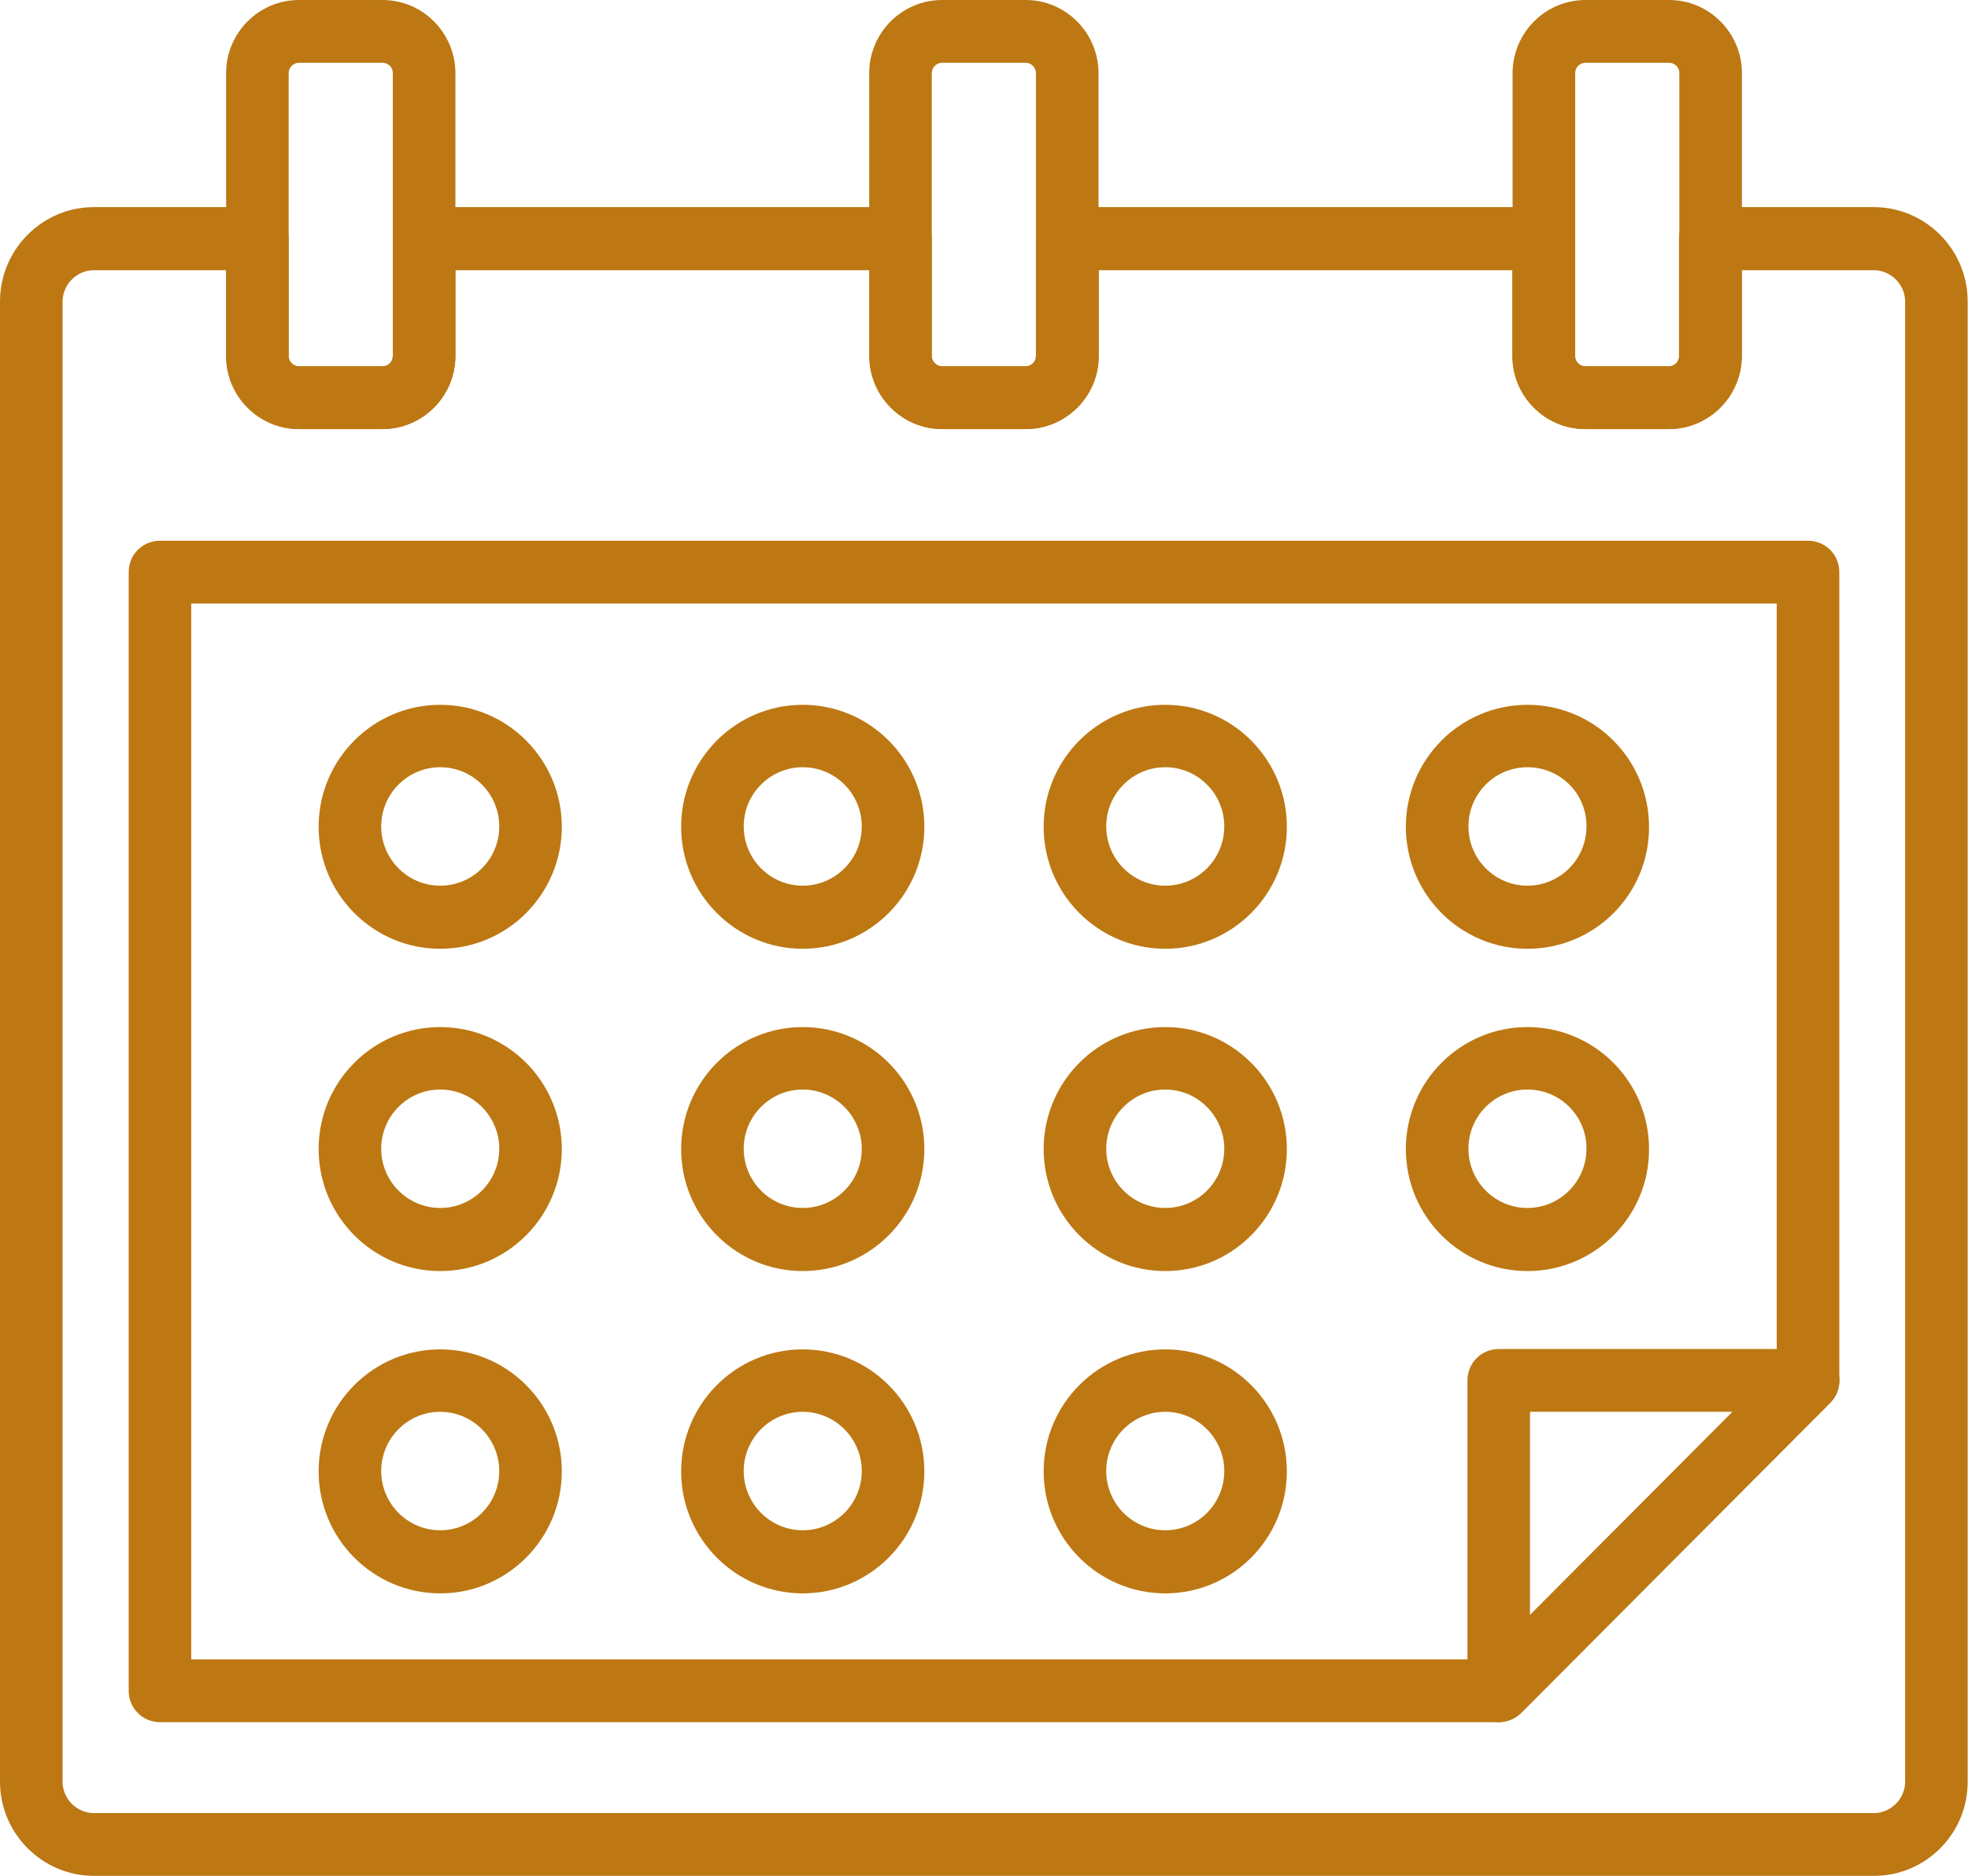
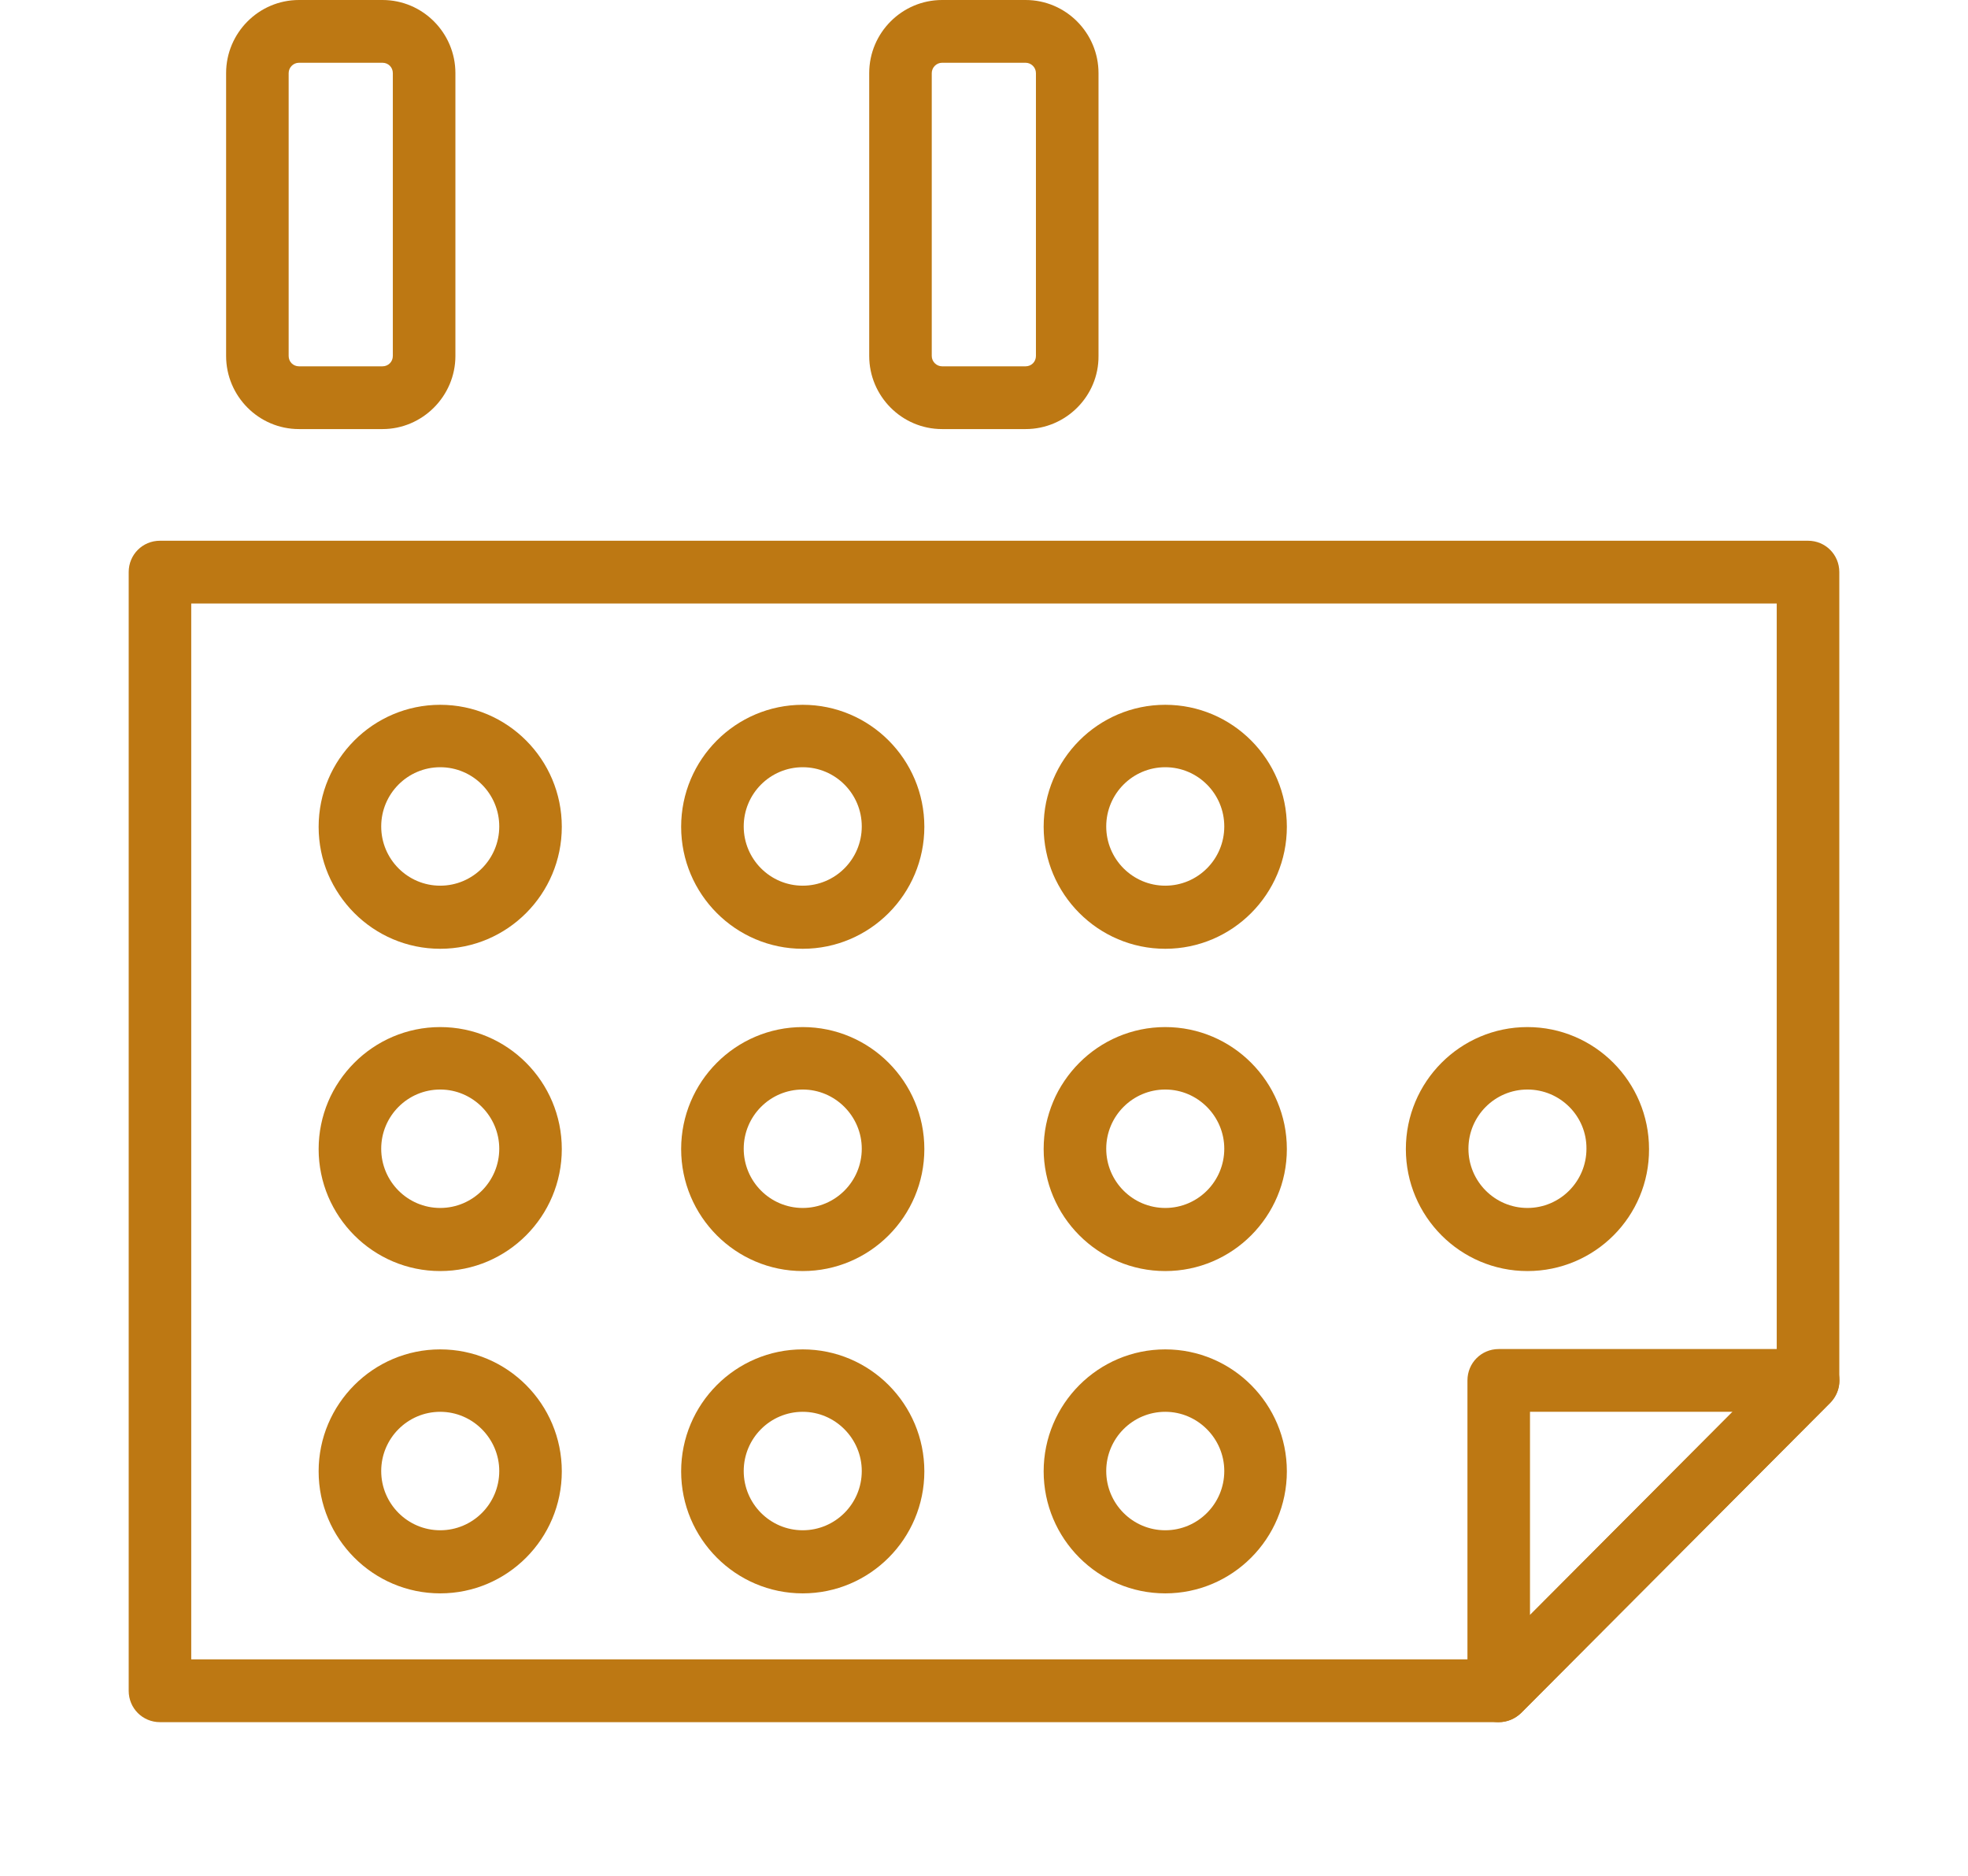
<svg xmlns="http://www.w3.org/2000/svg" width="64" height="61" viewBox="0 0 64 61" fill="none">
  <path d="M12.439 13.953H9.723C8.412 13.953 7.353 12.88 7.353 11.575V2.378C7.353 1.073 8.412 0 9.723 0H12.439C13.75 0 14.81 1.073 14.81 2.378V11.575C14.81 12.88 13.74 13.953 12.439 13.953ZM9.723 2.041C9.534 2.041 9.387 2.199 9.387 2.378V11.575C9.387 11.764 9.534 11.912 9.723 11.912H12.439C12.628 11.912 12.775 11.764 12.775 11.575V2.378C12.775 2.189 12.628 2.041 12.439 2.041H9.723Z" fill="#BD7813" />
  <path d="M33.353 13.953H30.637C29.326 13.953 28.267 12.88 28.267 11.575V2.378C28.267 1.063 29.336 0 30.637 0H33.353C34.664 0 35.724 1.073 35.724 2.378V11.575C35.734 12.88 34.664 13.953 33.353 13.953ZM30.637 2.041C30.448 2.041 30.301 2.199 30.301 2.378V11.575C30.301 11.764 30.459 11.912 30.637 11.912H33.353C33.542 11.912 33.689 11.764 33.689 11.575V2.378C33.689 2.189 33.532 2.041 33.353 2.041H30.637Z" fill="#BD7813" />
-   <path d="M54.277 13.953H51.561C50.25 13.953 49.19 12.88 49.19 11.575V2.378C49.19 1.073 50.25 0 51.561 0H54.277C55.588 0 56.648 1.073 56.648 2.378V11.575C56.648 12.88 55.578 13.953 54.277 13.953ZM51.561 2.041C51.372 2.041 51.225 2.199 51.225 2.378V11.575C51.225 11.764 51.372 11.912 51.561 11.912H54.277C54.466 11.912 54.613 11.764 54.613 11.575V2.378C54.613 2.189 54.466 2.041 54.277 2.041H51.561Z" fill="#BD7813" />
-   <path d="M60.948 61H3.052C1.374 61 0 59.622 0 57.938V9.807C0 8.113 1.374 6.735 3.052 6.735H8.37C8.936 6.735 9.387 7.187 9.387 7.755V11.575C9.387 11.764 9.534 11.912 9.723 11.912H12.439C12.628 11.912 12.775 11.764 12.775 11.575V7.755C12.775 7.187 13.226 6.735 13.792 6.735H29.284C29.85 6.735 30.301 7.187 30.301 7.755V11.575C30.301 11.764 30.458 11.912 30.637 11.912H33.353C33.542 11.912 33.689 11.764 33.689 11.575V7.755C33.689 7.187 34.14 6.735 34.706 6.735H50.197C50.764 6.735 51.215 7.187 51.215 7.755V11.575C51.215 11.764 51.361 11.912 51.55 11.912H54.267C54.456 11.912 54.602 11.764 54.602 11.575V7.755C54.602 7.187 55.053 6.735 55.62 6.735H60.937C62.615 6.735 63.989 8.113 63.989 9.797V57.928C64 59.622 62.626 61 60.948 61ZM3.052 8.787C2.496 8.787 2.035 9.25 2.035 9.807V57.938C2.035 58.496 2.496 58.959 3.052 58.959H60.937C61.493 58.959 61.955 58.496 61.955 57.938V9.807C61.955 9.25 61.493 8.787 60.937 8.787H56.637V11.575C56.637 12.89 55.567 13.953 54.267 13.953H51.55C50.239 13.953 49.18 12.88 49.18 11.575V8.787H35.734V11.575C35.734 12.89 34.664 13.953 33.364 13.953H30.647C29.336 13.953 28.277 12.88 28.277 11.575V8.787H14.81V11.575C14.81 12.89 13.74 13.953 12.439 13.953H9.723C8.412 13.953 7.352 12.88 7.352 11.575V8.787H3.052Z" fill="#BD7813" />
  <path d="M48.739 56.002H5.202C4.636 56.002 4.185 55.549 4.185 54.981V18.604C4.185 18.036 4.636 17.584 5.202 17.584H58.797C59.364 17.584 59.815 18.036 59.815 18.604V44.89C59.815 45.163 59.71 45.416 59.521 45.616L49.463 55.707C49.264 55.897 49.012 56.002 48.739 56.002ZM6.219 53.96H48.32L57.78 44.469V19.625H6.219V53.96Z" fill="#BD7813" />
  <path d="M48.739 56.002C48.613 56.002 48.477 55.981 48.351 55.928C47.973 55.77 47.722 55.402 47.722 54.981V44.89C47.722 44.322 48.173 43.869 48.739 43.869H58.797C59.206 43.869 59.584 44.122 59.741 44.501C59.899 44.879 59.815 45.321 59.521 45.616L49.463 55.707C49.264 55.897 49.001 56.002 48.739 56.002ZM49.756 45.91V52.519L56.343 45.91H49.756Z" fill="#BD7813" />
  <path d="M14.316 30.853C12.135 30.853 10.362 29.074 10.362 26.886C10.362 24.697 12.135 22.919 14.316 22.919C16.498 22.919 18.27 24.697 18.27 26.886C18.27 29.074 16.498 30.853 14.316 30.853ZM14.316 24.949C13.257 24.949 12.397 25.812 12.397 26.875C12.397 27.938 13.257 28.801 14.316 28.801C15.376 28.801 16.236 27.938 16.236 26.875C16.236 25.812 15.376 24.949 14.316 24.949Z" fill="#BD7813" />
  <path d="M26.105 30.853C23.924 30.853 22.151 29.074 22.151 26.886C22.151 24.697 23.924 22.919 26.105 22.919C28.287 22.919 30.06 24.697 30.06 26.886C30.06 29.074 28.287 30.853 26.105 30.853ZM26.105 24.949C25.046 24.949 24.186 25.812 24.186 26.875C24.186 27.938 25.046 28.801 26.105 28.801C27.165 28.801 28.025 27.938 28.025 26.875C28.025 25.812 27.165 24.949 26.105 24.949Z" fill="#BD7813" />
  <path d="M37.895 30.853C35.713 30.853 33.94 29.074 33.94 26.886C33.94 24.697 35.713 22.919 37.895 22.919C40.076 22.919 41.849 24.697 41.849 26.886C41.849 29.074 40.076 30.853 37.895 30.853ZM37.895 24.949C36.835 24.949 35.975 25.812 35.975 26.875C35.975 27.938 36.835 28.801 37.895 28.801C38.954 28.801 39.814 27.938 39.814 26.875C39.814 25.812 38.954 24.949 37.895 24.949Z" fill="#BD7813" />
-   <path d="M49.673 30.853C47.491 30.853 45.719 29.074 45.719 26.886C45.719 24.697 47.491 22.919 49.673 22.919C51.854 22.919 53.627 24.697 53.627 26.886C53.638 29.074 51.865 30.853 49.673 30.853ZM49.673 24.949C48.614 24.949 47.754 25.812 47.754 26.875C47.754 27.938 48.614 28.801 49.673 28.801C50.732 28.801 51.592 27.938 51.592 26.875C51.603 25.812 50.743 24.949 49.673 24.949Z" fill="#BD7813" />
  <path d="M14.316 41.333C12.135 41.333 10.362 39.555 10.362 37.366C10.362 35.177 12.135 33.399 14.316 33.399C16.498 33.399 18.27 35.177 18.27 37.366C18.27 39.555 16.498 41.333 14.316 41.333ZM14.316 35.43C13.257 35.43 12.397 36.293 12.397 37.355C12.397 38.418 13.257 39.281 14.316 39.281C15.376 39.281 16.236 38.418 16.236 37.355C16.236 36.303 15.376 35.43 14.316 35.43Z" fill="#BD7813" />
  <path d="M26.105 41.333C23.924 41.333 22.151 39.555 22.151 37.366C22.151 35.177 23.924 33.399 26.105 33.399C28.287 33.399 30.06 35.177 30.06 37.366C30.06 39.555 28.287 41.333 26.105 41.333ZM26.105 35.43C25.046 35.43 24.186 36.293 24.186 37.355C24.186 38.418 25.046 39.281 26.105 39.281C27.165 39.281 28.025 38.418 28.025 37.355C28.025 36.303 27.165 35.43 26.105 35.43Z" fill="#BD7813" />
  <path d="M37.895 41.333C35.713 41.333 33.94 39.555 33.94 37.366C33.94 35.177 35.713 33.399 37.895 33.399C40.076 33.399 41.849 35.177 41.849 37.366C41.849 39.555 40.076 41.333 37.895 41.333ZM37.895 35.43C36.835 35.43 35.975 36.293 35.975 37.355C35.975 38.418 36.835 39.281 37.895 39.281C38.954 39.281 39.814 38.418 39.814 37.355C39.814 36.303 38.954 35.43 37.895 35.43Z" fill="#BD7813" />
  <path d="M49.673 41.333C47.491 41.333 45.719 39.555 45.719 37.366C45.719 35.177 47.491 33.399 49.673 33.399C51.854 33.399 53.627 35.177 53.627 37.366C53.638 39.555 51.865 41.333 49.673 41.333ZM49.673 35.43C48.614 35.43 47.754 36.293 47.754 37.355C47.754 38.418 48.614 39.281 49.673 39.281C50.732 39.281 51.592 38.418 51.592 37.355C51.603 36.303 50.743 35.43 49.673 35.43Z" fill="#BD7813" />
  <path d="M14.316 51.814C12.135 51.814 10.362 50.035 10.362 47.847C10.362 45.658 12.135 43.88 14.316 43.88C16.498 43.88 18.27 45.658 18.27 47.847C18.27 50.035 16.498 51.814 14.316 51.814ZM14.316 45.91C13.257 45.91 12.397 46.773 12.397 47.836C12.397 48.899 13.257 49.762 14.316 49.762C15.376 49.762 16.236 48.899 16.236 47.836C16.236 46.784 15.376 45.91 14.316 45.91Z" fill="#BD7813" />
  <path d="M26.105 51.814C23.924 51.814 22.151 50.035 22.151 47.847C22.151 45.658 23.924 43.88 26.105 43.88C28.287 43.88 30.06 45.658 30.06 47.847C30.06 50.035 28.287 51.814 26.105 51.814ZM26.105 45.91C25.046 45.91 24.186 46.773 24.186 47.836C24.186 48.899 25.046 49.762 26.105 49.762C27.165 49.762 28.025 48.899 28.025 47.836C28.025 46.784 27.165 45.91 26.105 45.91Z" fill="#BD7813" />
  <path d="M37.895 51.814C35.713 51.814 33.94 50.035 33.94 47.847C33.94 45.658 35.713 43.88 37.895 43.88C40.076 43.88 41.849 45.658 41.849 47.847C41.849 50.035 40.076 51.814 37.895 51.814ZM37.895 45.91C36.835 45.91 35.975 46.773 35.975 47.836C35.975 48.899 36.835 49.762 37.895 49.762C38.954 49.762 39.814 48.899 39.814 47.836C39.814 46.784 38.954 45.91 37.895 45.91Z" fill="#BD7813" />
</svg>